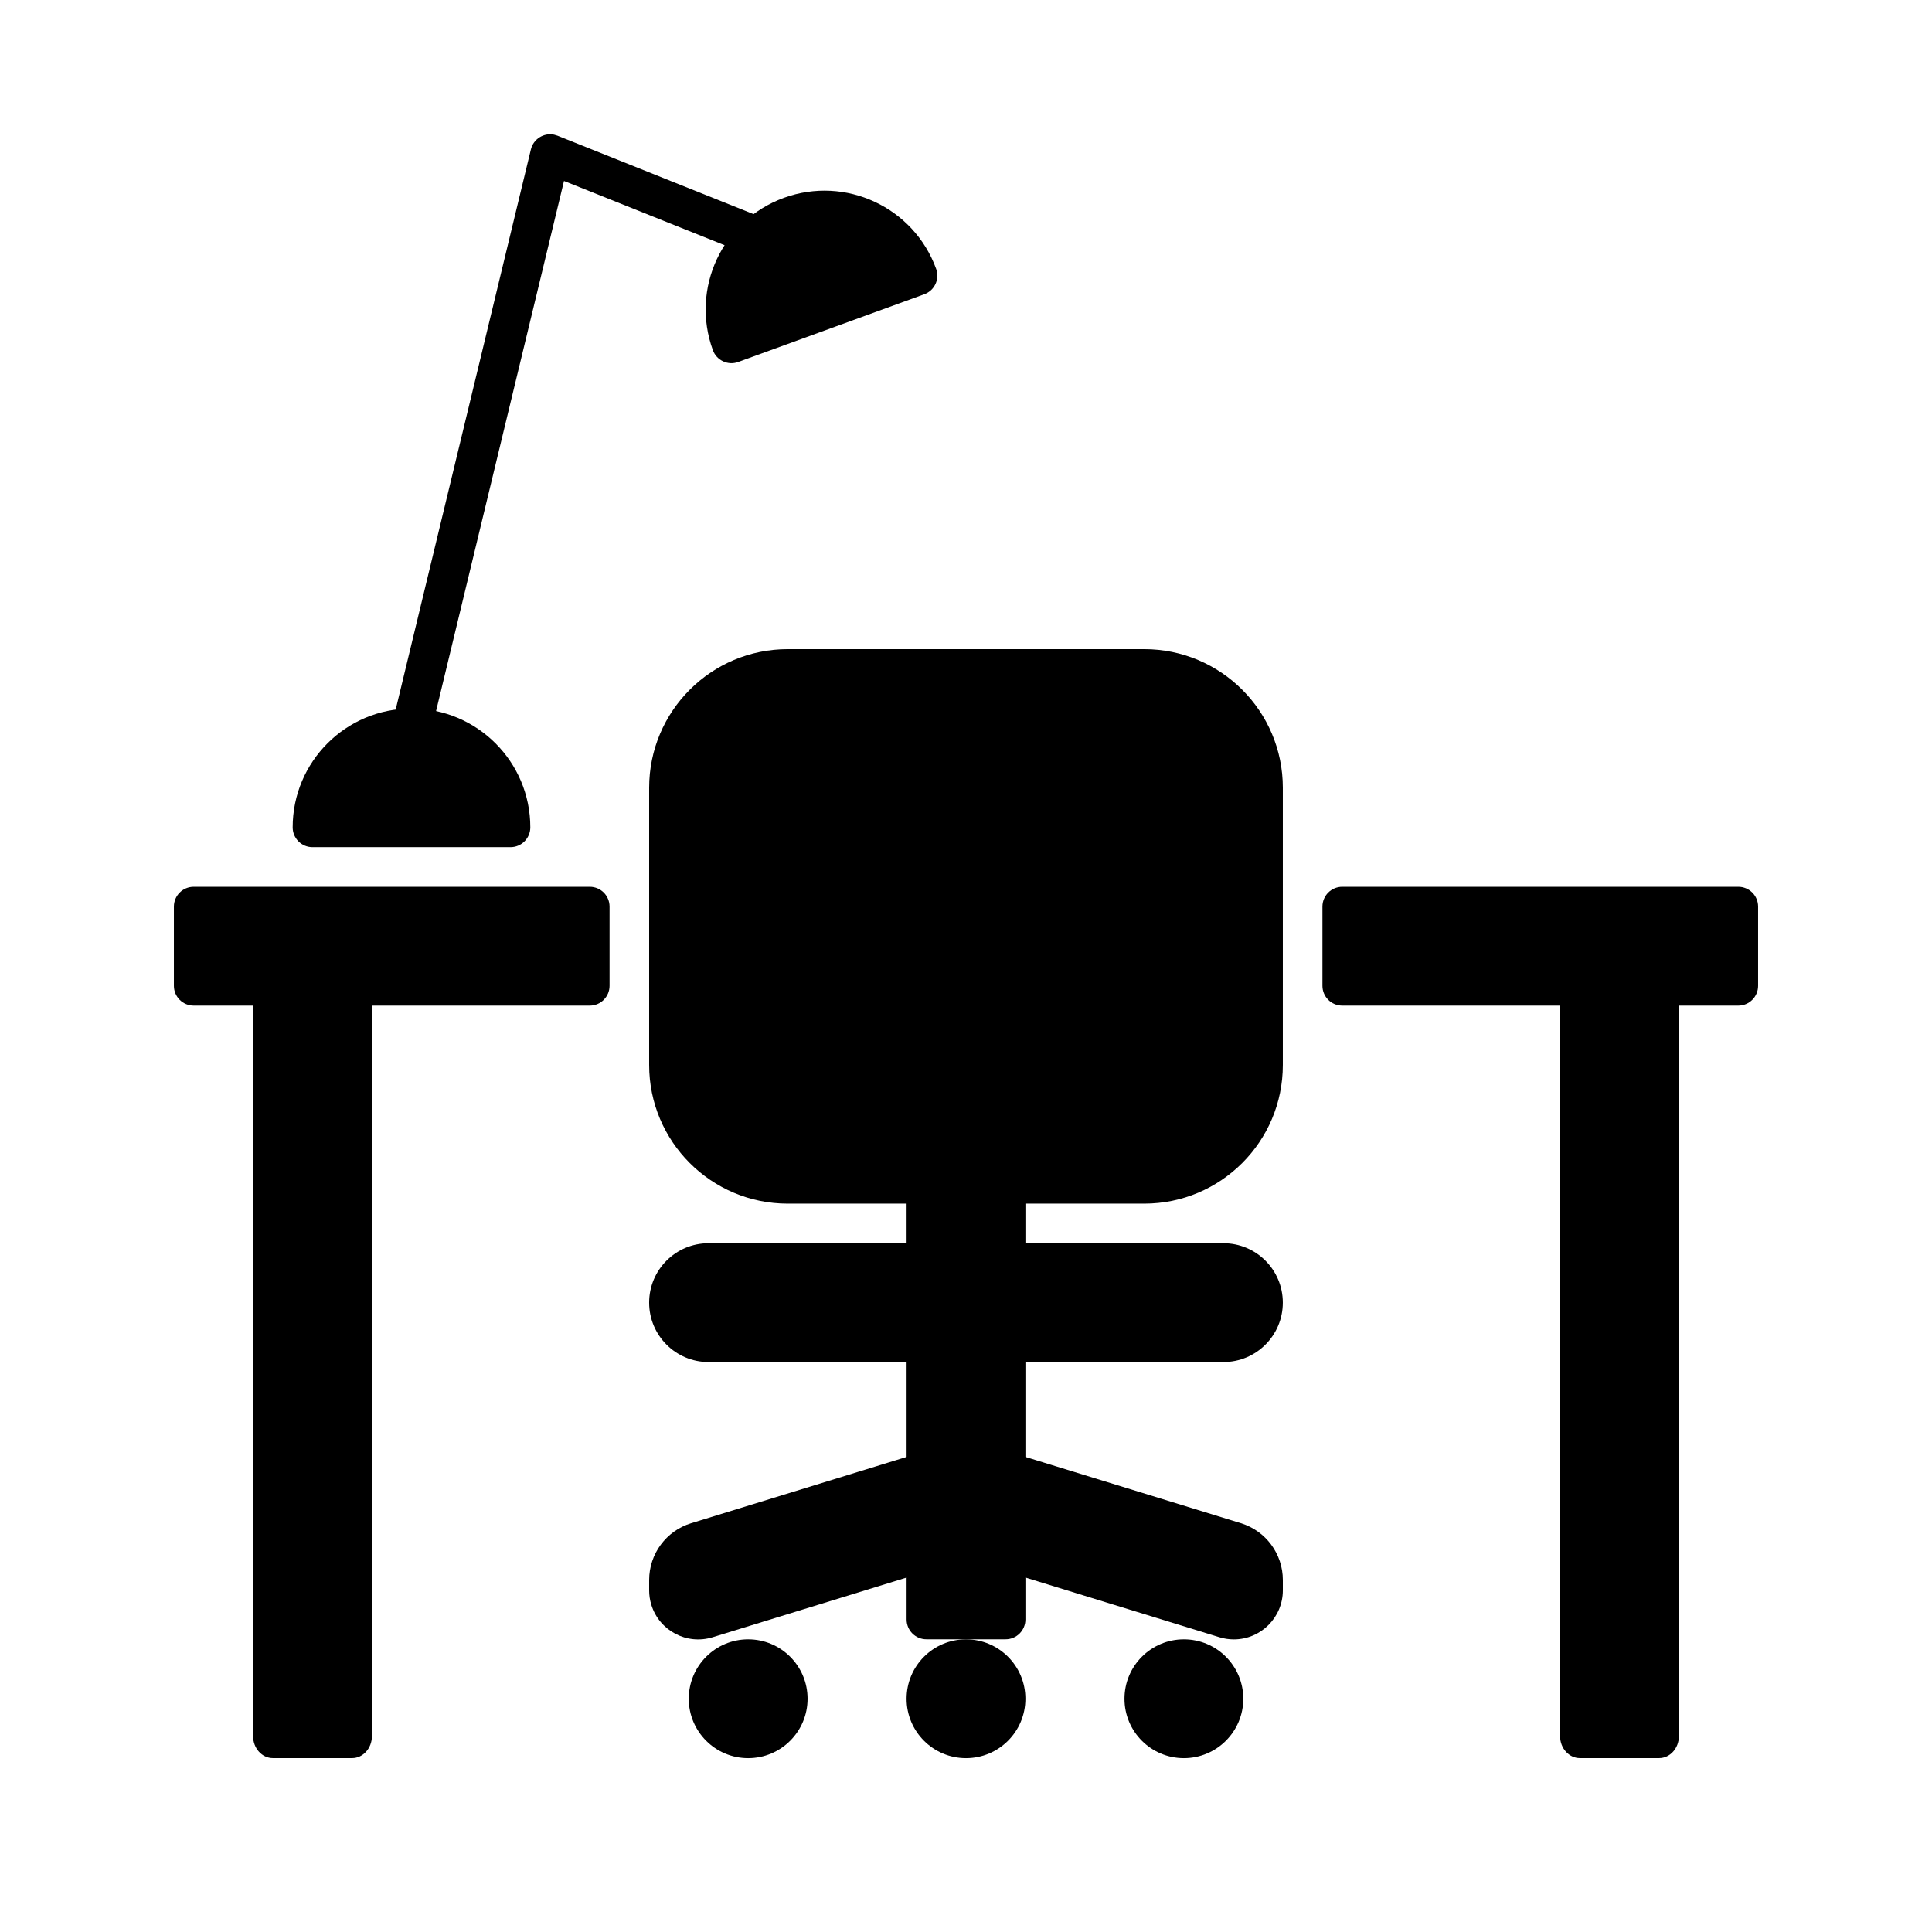
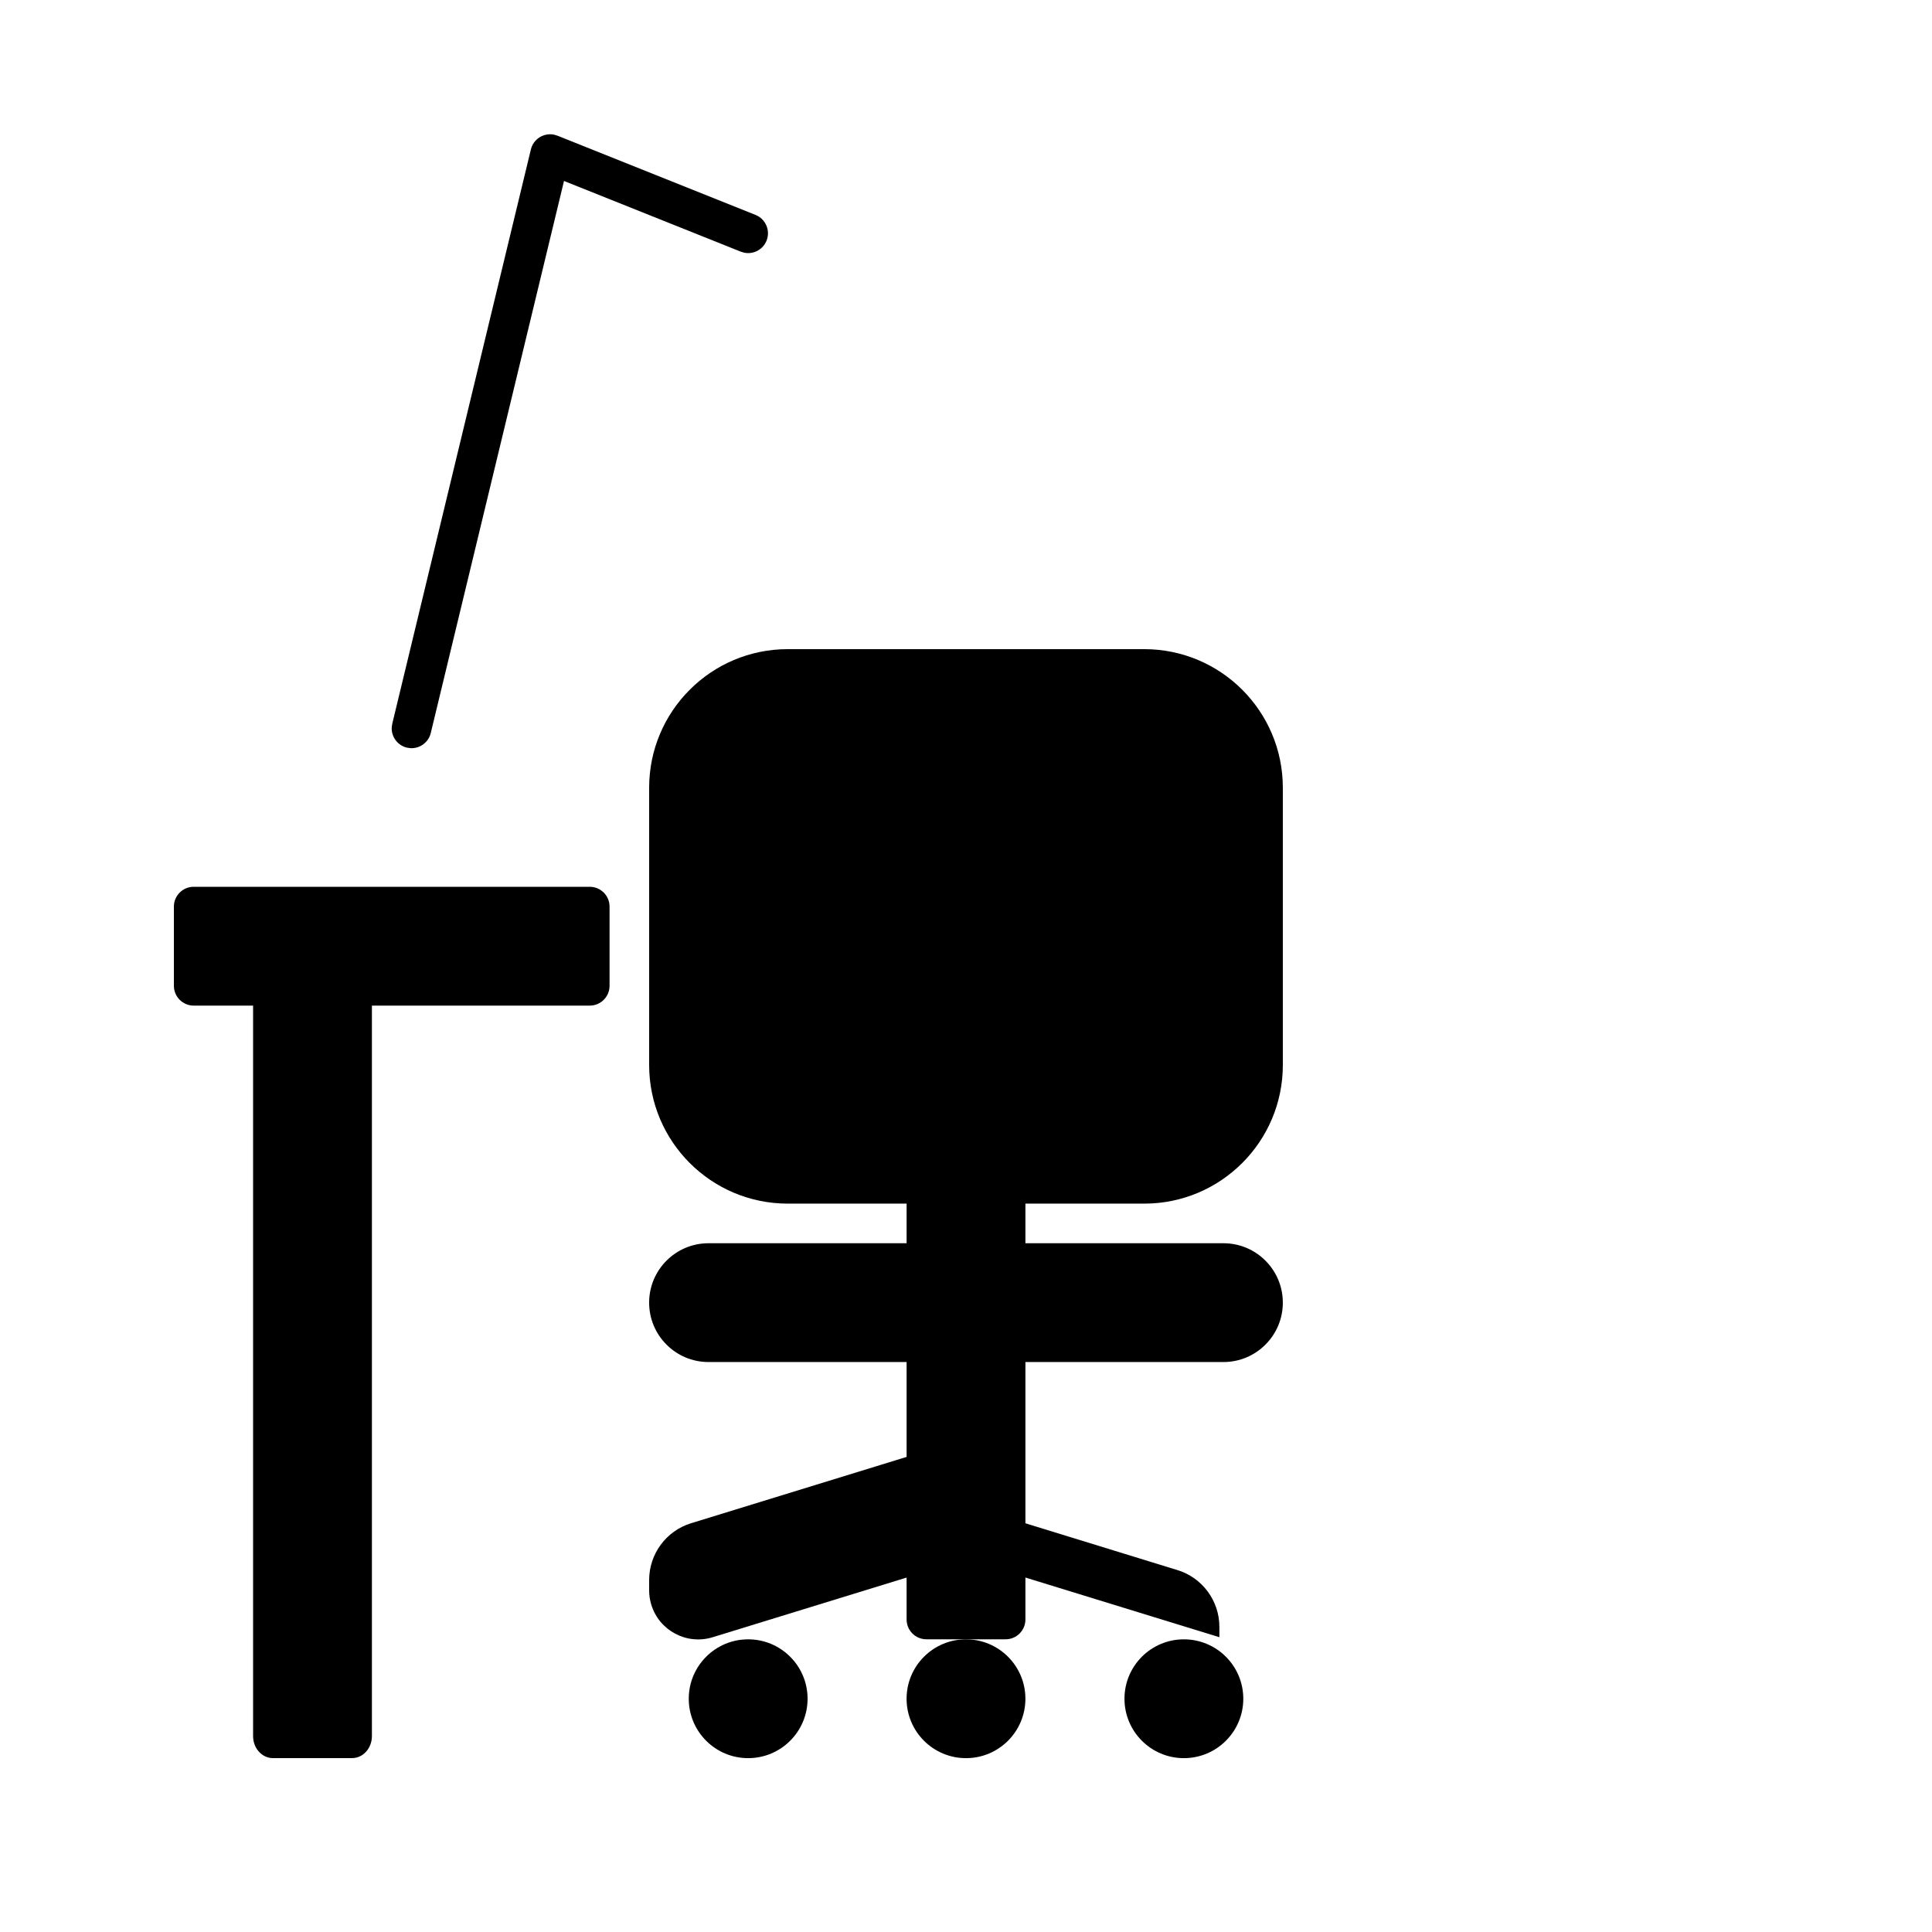
<svg xmlns="http://www.w3.org/2000/svg" fill="#000000" width="800px" height="800px" version="1.1" viewBox="144 144 512 512">
  <g>
    <path d="m447.23 316.03h-94.465c-20.289 0-36.734 16.445-36.734 36.734v73.473c0 20.289 16.445 36.738 36.734 36.738h94.465c20.289 0 36.734-16.449 36.734-36.738v-73.473c0-20.289-16.445-36.734-36.734-36.734z" />
    <path d="m410.5 494.46h-20.992c-2.898 0-5.25 2.352-5.25 5.25v73.473c0 2.898 2.352 5.246 5.25 5.246h20.992c2.898 0 5.246-2.348 5.246-5.246v-73.473c0-2.898-2.348-5.25-5.246-5.25z" />
    <path d="m410.5 452.48h-20.992c-2.898 0-5.25 2.348-5.25 5.246v20.992c0 2.898 2.352 5.246 5.25 5.246h20.992c2.898 0 5.246-2.348 5.246-5.246v-20.992c0-2.898-2.348-5.246-5.246-5.246z" />
    <path d="m387.96 528.96-60.816 18.711c-6.606 2.031-11.113 8.137-11.113 15.047v2.746c0 1.293 0.191 2.582 0.574 3.82 2.109 6.863 9.387 10.715 16.25 8.602l58.191-17.902c2.199-0.68 3.703-2.715 3.703-5.016v-20.992c0-3.531-3.418-6.055-6.789-5.016z" />
-     <path d="m405.25 533.97v20.992c0 2.301 1.504 4.336 3.707 5.016l58.191 17.902c1.238 0.383 2.527 0.578 3.82 0.578 7.18 0 13-5.82 13-13v-2.746c0-6.91-4.508-13.016-11.113-15.047l-60.812-18.711c-3.375-1.039-6.793 1.484-6.793 5.016z" />
+     <path d="m405.25 533.97v20.992c0 2.301 1.504 4.336 3.707 5.016l58.191 17.902v-2.746c0-6.91-4.508-13.016-11.113-15.047l-60.812-18.711c-3.375-1.039-6.793 1.484-6.793 5.016z" />
    <path d="m342.27 578.44c-8.695 0-15.742 7.051-15.742 15.746s7.047 15.742 15.742 15.742c8.695 0 15.746-7.047 15.746-15.742s-7.051-15.746-15.746-15.746z" />
    <path d="m400 578.44c-8.695 0-15.746 7.051-15.746 15.746s7.051 15.742 15.746 15.742 15.742-7.047 15.742-15.742-7.047-15.746-15.742-15.746z" />
    <path d="m457.74 578.44c-8.695 0-15.742 7.051-15.742 15.746s7.047 15.742 15.742 15.742c8.695 0 15.746-7.047 15.746-15.742s-7.051-15.746-15.746-15.746z" />
    <path d="m300.29 379.01h-104.96c-2.898 0-5.246 2.348-5.246 5.246v20.992c0 2.898 2.348 5.25 5.246 5.25h104.96c2.898 0 5.25-2.352 5.25-5.25v-20.992c0-2.898-2.352-5.246-5.25-5.246z" />
-     <path d="m604.67 379.01h-104.96c-2.898 0-5.25 2.348-5.25 5.246v20.992c0 2.898 2.352 5.25 5.25 5.25h104.96c2.898 0 5.246-2.352 5.246-5.25v-20.992c0-2.898-2.348-5.246-5.246-5.246z" />
    <path d="m468.22 473.47h-136.45c-8.695 0-15.742 7.047-15.742 15.742 0 8.695 7.047 15.742 15.742 15.742h136.45c8.695 0 15.742-7.047 15.742-15.742 0-8.695-7.047-15.742-15.742-15.742z" />
-     <path d="m583.68 400h-20.992c-2.898 0-5.25 2.609-5.25 5.828v198.26c0 3.219 2.352 5.828 5.25 5.828h20.992c2.898 0 5.246-2.609 5.246-5.828v-198.26c0-3.219-2.348-5.828-5.246-5.828z" />
    <path d="m237.31 400h-20.992c-2.898 0-5.246 2.609-5.246 5.828v198.26c0 3.219 2.348 5.828 5.246 5.828h20.992c2.898 0 5.25-2.609 5.25-5.828v-198.26c0-3.219-2.352-5.828-5.25-5.828z" />
-     <path d="m253.05 331.77c-17.391 0-31.488 14.098-31.488 31.488 0 2.898 2.348 5.25 5.246 5.25h52.48c2.898 0 5.25-2.352 5.25-5.25 0-17.391-14.098-31.488-31.488-31.488z" />
-     <path d="m351.73 196.43c-16.34 5.949-24.766 24.016-18.816 40.359 0.988 2.723 4 4.129 6.727 3.137l49.312-17.949c2.727-0.992 4.129-4.004 3.137-6.727-5.945-16.344-24.016-24.77-40.359-18.82z" />
    <path d="m284.69 183.6c0.676-2.797 3.441-4.469 6.152-3.91l0.898 0.27 52.48 20.992c2.691 1.078 4 4.129 2.926 6.82-0.957 2.394-3.477 3.695-5.914 3.195l-0.91-0.27-46.855-18.738-35.309 146.3c-0.605 2.504-2.914 4.152-5.398 4.008l-0.934-0.137c-2.508-0.605-4.152-2.914-4.012-5.398l0.141-0.938z" />
  </g>
</svg>